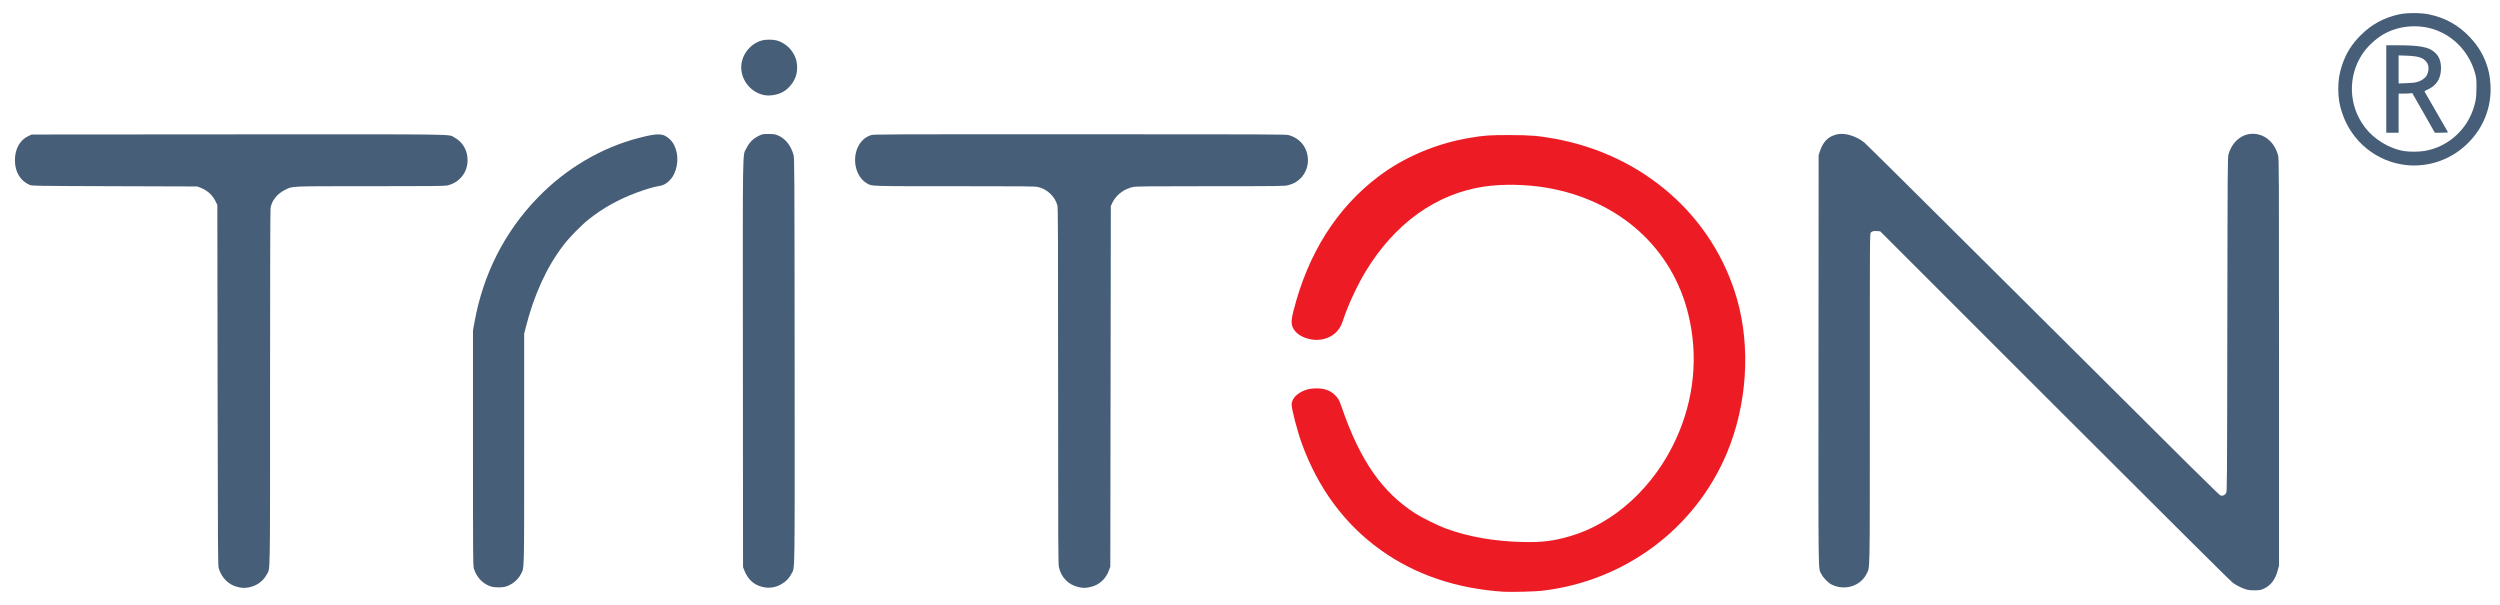
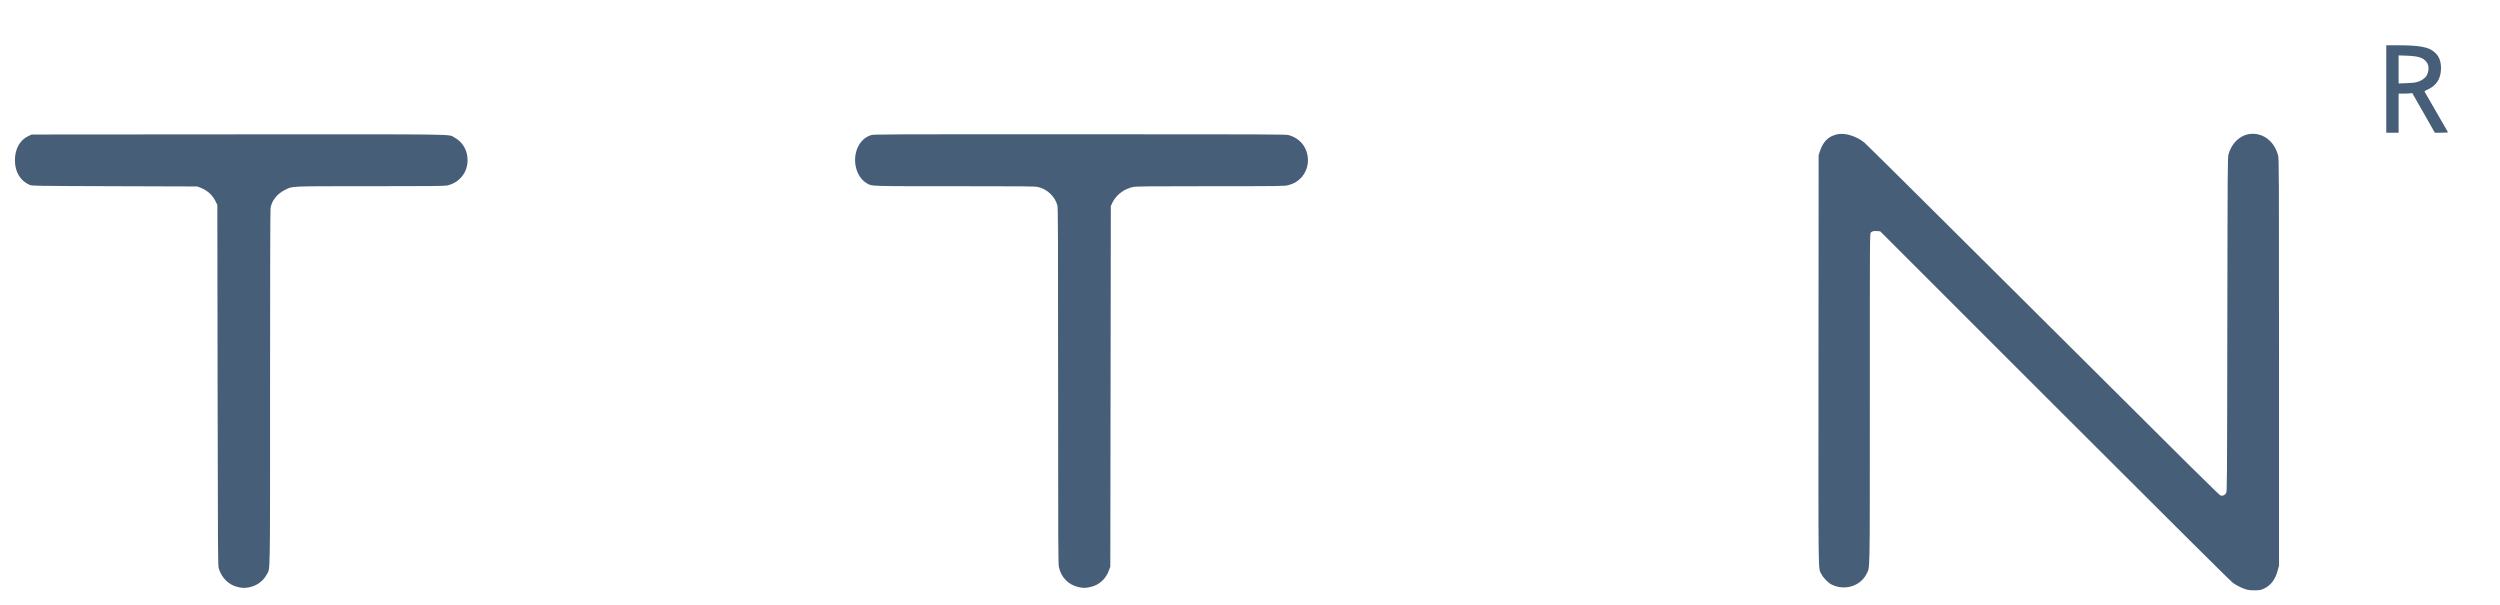
<svg xmlns="http://www.w3.org/2000/svg" version="1.0" width="1285.9mm" height="311.4mm" viewBox="0 0 1285.9 311.4" preserveAspectRatio="xMidYMid meet">
  <g fill="#465e78">
    <path d="M1155.885 303.345 c-2.117 -0.529 -5.186 -2.011 -7.276 -3.466 -1.164 -0.820 -32.729 -32.200 -91.652 -91.070 l-89.853 -89.826 -1.482 -0.132 c-1.773 -0.132 -2.646 0.053 -3.334 0.741 -0.529 0.529 -0.529 1.244 -0.529 85.275 0 92.895 0.106 86.492 -1.561 90.064 -3.069 6.535 -11.351 9.128 -18.150 5.715 -1.773 -0.900 -4.339 -3.572 -5.239 -5.424 -1.640 -3.413 -1.508 5.450 -1.455 -110.040 l0.079 -105.410 0.714 -2.143 c1.640 -4.815 4.207 -7.382 8.493 -8.467 3.995 -1.032 9.710 0.609 14.182 4.048 0.820 0.635 33.787 33.338 73.290 72.655 106.363 105.886 109.326 108.823 110.199 109.035 1.032 0.265 2.064 -0.212 2.699 -1.244 0.503 -0.820 0.503 -2.328 0.635 -86.836 0.132 -82.153 0.159 -86.069 0.635 -87.577 2.249 -7.408 8.361 -11.536 15.028 -10.160 4.974 1.032 8.916 5.106 10.451 10.821 0.450 1.640 0.476 7.302 0.476 106.363 l0 104.643 -0.609 2.249 c-1.244 4.762 -3.413 7.752 -6.826 9.446 -1.826 0.900 -2.170 0.979 -4.683 1.032 -1.746 0.053 -3.228 -0.053 -4.233 -0.291z" />
    <path d="M122.581 302.022 c-4.815 -1.058 -8.493 -4.577 -10.081 -9.684 -0.397 -1.323 -0.450 -8.440 -0.582 -94.192 l-0.132 -92.736 -0.979 -1.984 c-1.561 -3.149 -4.286 -5.609 -7.752 -6.906 l-1.587 -0.609 -42.466 -0.132 c-41.143 -0.132 -42.492 -0.159 -43.656 -0.635 -4.895 -2.090 -7.673 -6.694 -7.673 -12.726 0 -5.741 2.540 -10.372 6.853 -12.409 l1.746 -0.820 106.177 -0.079 c117.290 -0.053 107.871 -0.185 111.284 1.614 4.260 2.249 6.773 6.588 6.773 11.721 0 6.350 -4.313 11.642 -10.557 12.965 -1.455 0.291 -8.149 0.370 -39.582 0.370 -42.201 0 -39.767 -0.106 -43.736 1.879 -4.048 1.984 -6.826 5.477 -7.461 9.260 -0.159 1.138 -0.265 31.459 -0.265 92.710 0 100.965 0.159 92.313 -1.773 95.964 -1.667 3.201 -5.001 5.636 -8.784 6.456 -2.143 0.450 -3.625 0.450 -5.768 -0.026z" />
-     <path d="M393.541 302.154 c-5.212 -0.767 -8.784 -3.731 -10.742 -8.890 l-0.609 -1.561 -0.079 -104.510 c-0.079 -116.708 -0.238 -106.706 1.826 -110.940 1.429 -2.937 3.387 -4.921 6.165 -6.297 2.090 -1.032 2.143 -1.032 5.159 -1.032 2.593 0 3.307 0.106 4.604 0.609 3.995 1.614 6.826 5.054 8.281 10.107 0.476 1.667 0.503 4.762 0.582 105.436 0.053 114.035 0.185 106.363 -1.535 109.855 -2.461 5.001 -8.202 8.043 -13.653 7.223z" />
    <path d="M554.831 301.995 c-5.212 -1.111 -9.075 -5.027 -10.186 -10.345 -0.344 -1.535 -0.397 -14.737 -0.397 -93.213 0 -76.438 -0.053 -91.625 -0.370 -92.763 -1.217 -4.604 -5.186 -8.361 -10.001 -9.499 -1.429 -0.344 -7.461 -0.397 -42.677 -0.397 -44.847 0 -42.651 0.079 -45.350 -1.508 -5.583 -3.254 -7.726 -12.039 -4.551 -18.680 1.429 -2.990 3.651 -5.027 6.562 -6.032 1.455 -0.503 3.254 -0.503 107.341 -0.503 94.192 0 106.045 0.053 107.447 0.397 5.821 1.508 9.657 6.059 10.081 12.039 0.291 3.784 -1.164 7.673 -3.836 10.292 -1.826 1.799 -3.572 2.778 -6.271 3.466 -1.984 0.503 -3.069 0.529 -40.031 0.529 -32.094 0 -38.285 0.079 -39.793 0.397 -4.471 0.926 -8.599 4.022 -10.451 7.752 l-0.979 2.011 -0.132 92.736 -0.132 92.763 -0.609 1.720 c-1.746 4.815 -5.159 7.832 -9.975 8.864 -2.249 0.476 -3.440 0.476 -5.689 -0.026z" />
-     <path d="M252.915 301.784 c-4.339 -1.217 -7.699 -4.630 -9.155 -9.287 -0.450 -1.535 -0.476 -4.101 -0.476 -62.045 l0 -60.457 0.741 -4.101 c4.445 -24.791 15.399 -46.461 32.438 -64.109 14.631 -15.108 32.782 -25.850 52.282 -30.877 9.975 -2.566 12.409 -2.461 15.849 0.794 3.598 3.387 4.842 10.107 2.910 15.822 -0.820 2.487 -1.826 4.128 -3.572 5.741 -1.587 1.482 -3.043 2.170 -5.292 2.487 -2.196 0.317 -6.562 1.614 -11.218 3.334 -9.234 3.440 -17.224 7.885 -24.500 13.653 -3.731 2.937 -9.895 9.208 -12.938 13.150 -8.758 11.324 -15.372 25.823 -19.711 43.101 l-0.661 2.699 0 59.081 c0 64.929 0.079 60.934 -1.614 64.400 -1.561 3.175 -5.001 5.900 -8.440 6.694 -1.587 0.370 -5.133 0.317 -6.641 -0.079z" />
-     <path d="M1237.721 84.905 c-15.266 -1.614 -28.178 -12.118 -33.046 -26.882 -1.429 -4.286 -1.958 -7.594 -1.958 -12.250 0 -4.657 0.529 -7.964 1.931 -12.197 2.037 -6.165 4.868 -10.689 9.631 -15.478 5.662 -5.636 11.906 -9.022 19.817 -10.742 3.916 -0.847 11.298 -0.820 15.266 0.026 8.440 1.799 15.055 5.450 20.929 11.615 6.668 6.932 10.319 15.425 10.742 24.924 0.503 11.271 -3.545 21.643 -11.562 29.633 -8.387 8.414 -20.135 12.594 -31.750 11.351z m9.260 -7.250 c13.229 -2.170 23.760 -12.515 26.353 -25.982 0.317 -1.614 0.450 -3.704 0.476 -6.826 0 -4.022 -0.079 -4.762 -0.688 -7.011 -2.990 -10.980 -11.086 -19.553 -21.590 -22.860 -8.493 -2.672 -18.230 -1.614 -25.691 2.725 -3.995 2.328 -8.255 6.350 -10.689 10.001 -7.620 11.483 -7.197 26.485 1.032 37.465 4.974 6.641 12.965 11.456 20.876 12.594 2.593 0.370 7.223 0.317 9.922 -0.106z" />
    <path d="M1227.402 45.773 l0 -22.490 5.371 0 c11.880 0 16.457 0.873 19.553 3.651 2.275 2.064 3.228 4.498 3.228 8.255 0 5.212 -2.355 8.890 -7.064 10.980 -1.429 0.635 -1.508 0.688 -1.217 1.270 0.185 0.317 2.858 4.974 5.980 10.345 3.122 5.371 5.741 9.922 5.821 10.107 0.106 0.291 -0.503 0.370 -3.281 0.370 l-3.413 0 -5.794 -10.213 -5.821 -10.186 -0.926 0.132 c-0.503 0.079 -2.090 0.159 -3.493 0.159 l-2.593 0 0 10.054 0 10.054 -3.175 0 -3.175 0 0 -22.490z m16.192 -3.678 c1.984 -0.635 3.784 -1.879 4.498 -3.122 1.349 -2.302 1.402 -5.186 0.079 -6.959 -1.720 -2.328 -4.128 -3.122 -10.107 -3.360 l-4.313 -0.159 0 7.223 0 7.223 4.048 -0.159 c3.043 -0.106 4.445 -0.265 5.794 -0.688z" />
-     <path d="M393.250 48.948 c-8.096 -1.455 -13.573 -9.790 -11.589 -17.595 1.296 -5.106 5.398 -9.287 10.319 -10.583 1.984 -0.503 5.398 -0.503 7.355 0 4.524 1.164 8.308 4.683 9.922 9.208 0.952 2.646 1.005 6.615 0.079 9.260 -1.085 3.175 -3.598 6.271 -6.456 7.938 -2.619 1.561 -6.668 2.275 -9.631 1.773z" />
  </g>
  <g fill="#ed1c24">
-     <path d="M773.509 304.377 c-24.289 -1.561 -45.614 -8.784 -63.209 -21.378 -18.706 -13.388 -32.359 -31.829 -40.772 -55.086 -2.249 -6.218 -5.159 -17.357 -5.159 -19.791 0 -3.413 3.493 -6.641 8.599 -7.964 0.873 -0.212 2.672 -0.397 4.101 -0.397 4.233 0 7.223 1.085 9.684 3.545 1.640 1.640 2.090 2.487 3.493 6.535 9.472 27.305 20.717 43.392 37.994 54.425 3.413 2.170 11.245 6.006 15.399 7.567 11.615 4.286 25.056 6.641 39.793 6.959 9.710 0.212 15.637 -0.529 24.051 -2.963 22.834 -6.588 43.365 -25.400 54.610 -50.059 9.287 -20.294 11.509 -42.492 6.403 -63.712 -8.281 -34.528 -35.666 -59.108 -72.946 -65.484 -10.477 -1.773 -22.463 -2.011 -31.962 -0.635 -24.765 3.598 -46.302 19.024 -61.278 43.894 -4.260 7.064 -9.102 17.542 -11.351 24.474 -1.032 3.228 -2.090 5.054 -3.863 6.747 -2.778 2.646 -6.879 4.022 -11.033 3.731 -4.233 -0.317 -8.176 -2.170 -10.134 -4.736 -1.931 -2.593 -2.037 -4.630 -0.529 -10.504 7.567 -29.475 22.225 -52.546 43.577 -68.739 13.229 -10.001 29.792 -17.013 46.990 -19.897 7.779 -1.296 10.160 -1.455 20.585 -1.429 10.425 0 14.896 0.370 22.992 1.852 45.746 8.281 81.624 39.793 93.874 82.391 7.170 24.977 5.212 54.610 -5.239 79.454 -16.325 38.841 -52.573 65.775 -95.091 70.697 -3.545 0.423 -16.007 0.714 -19.579 0.503z" />
-   </g>
+     </g>
</svg>